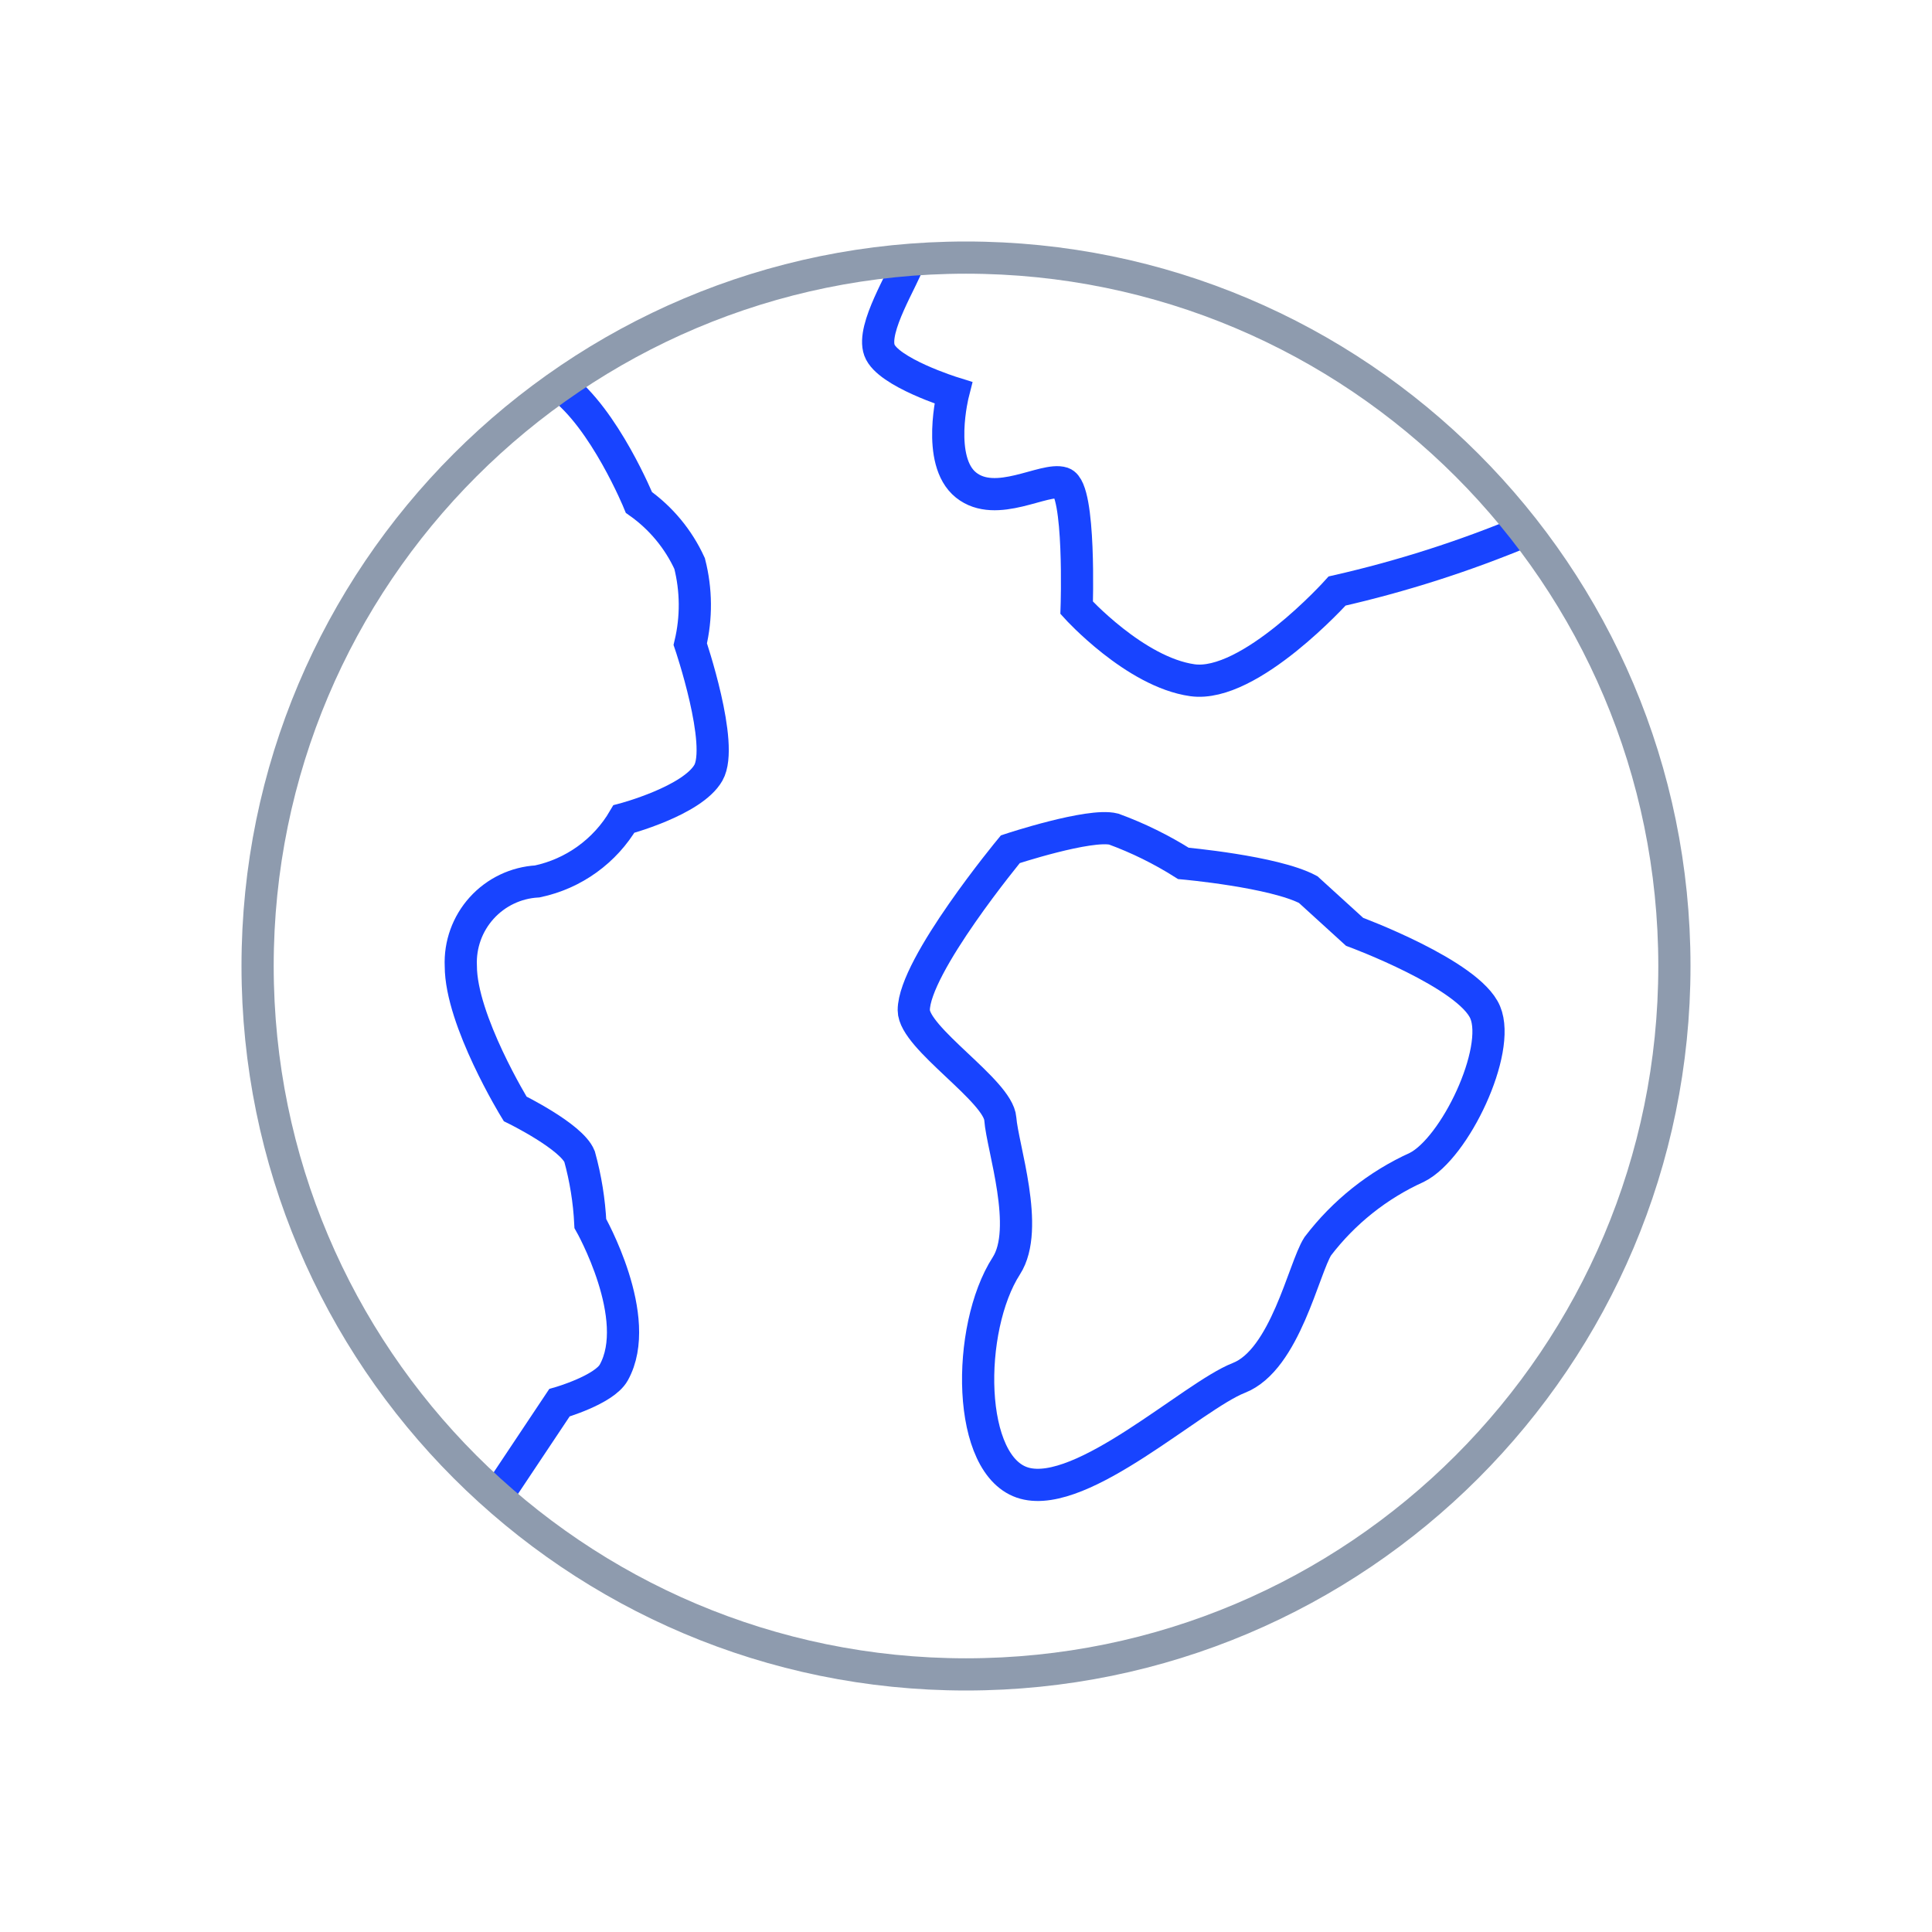
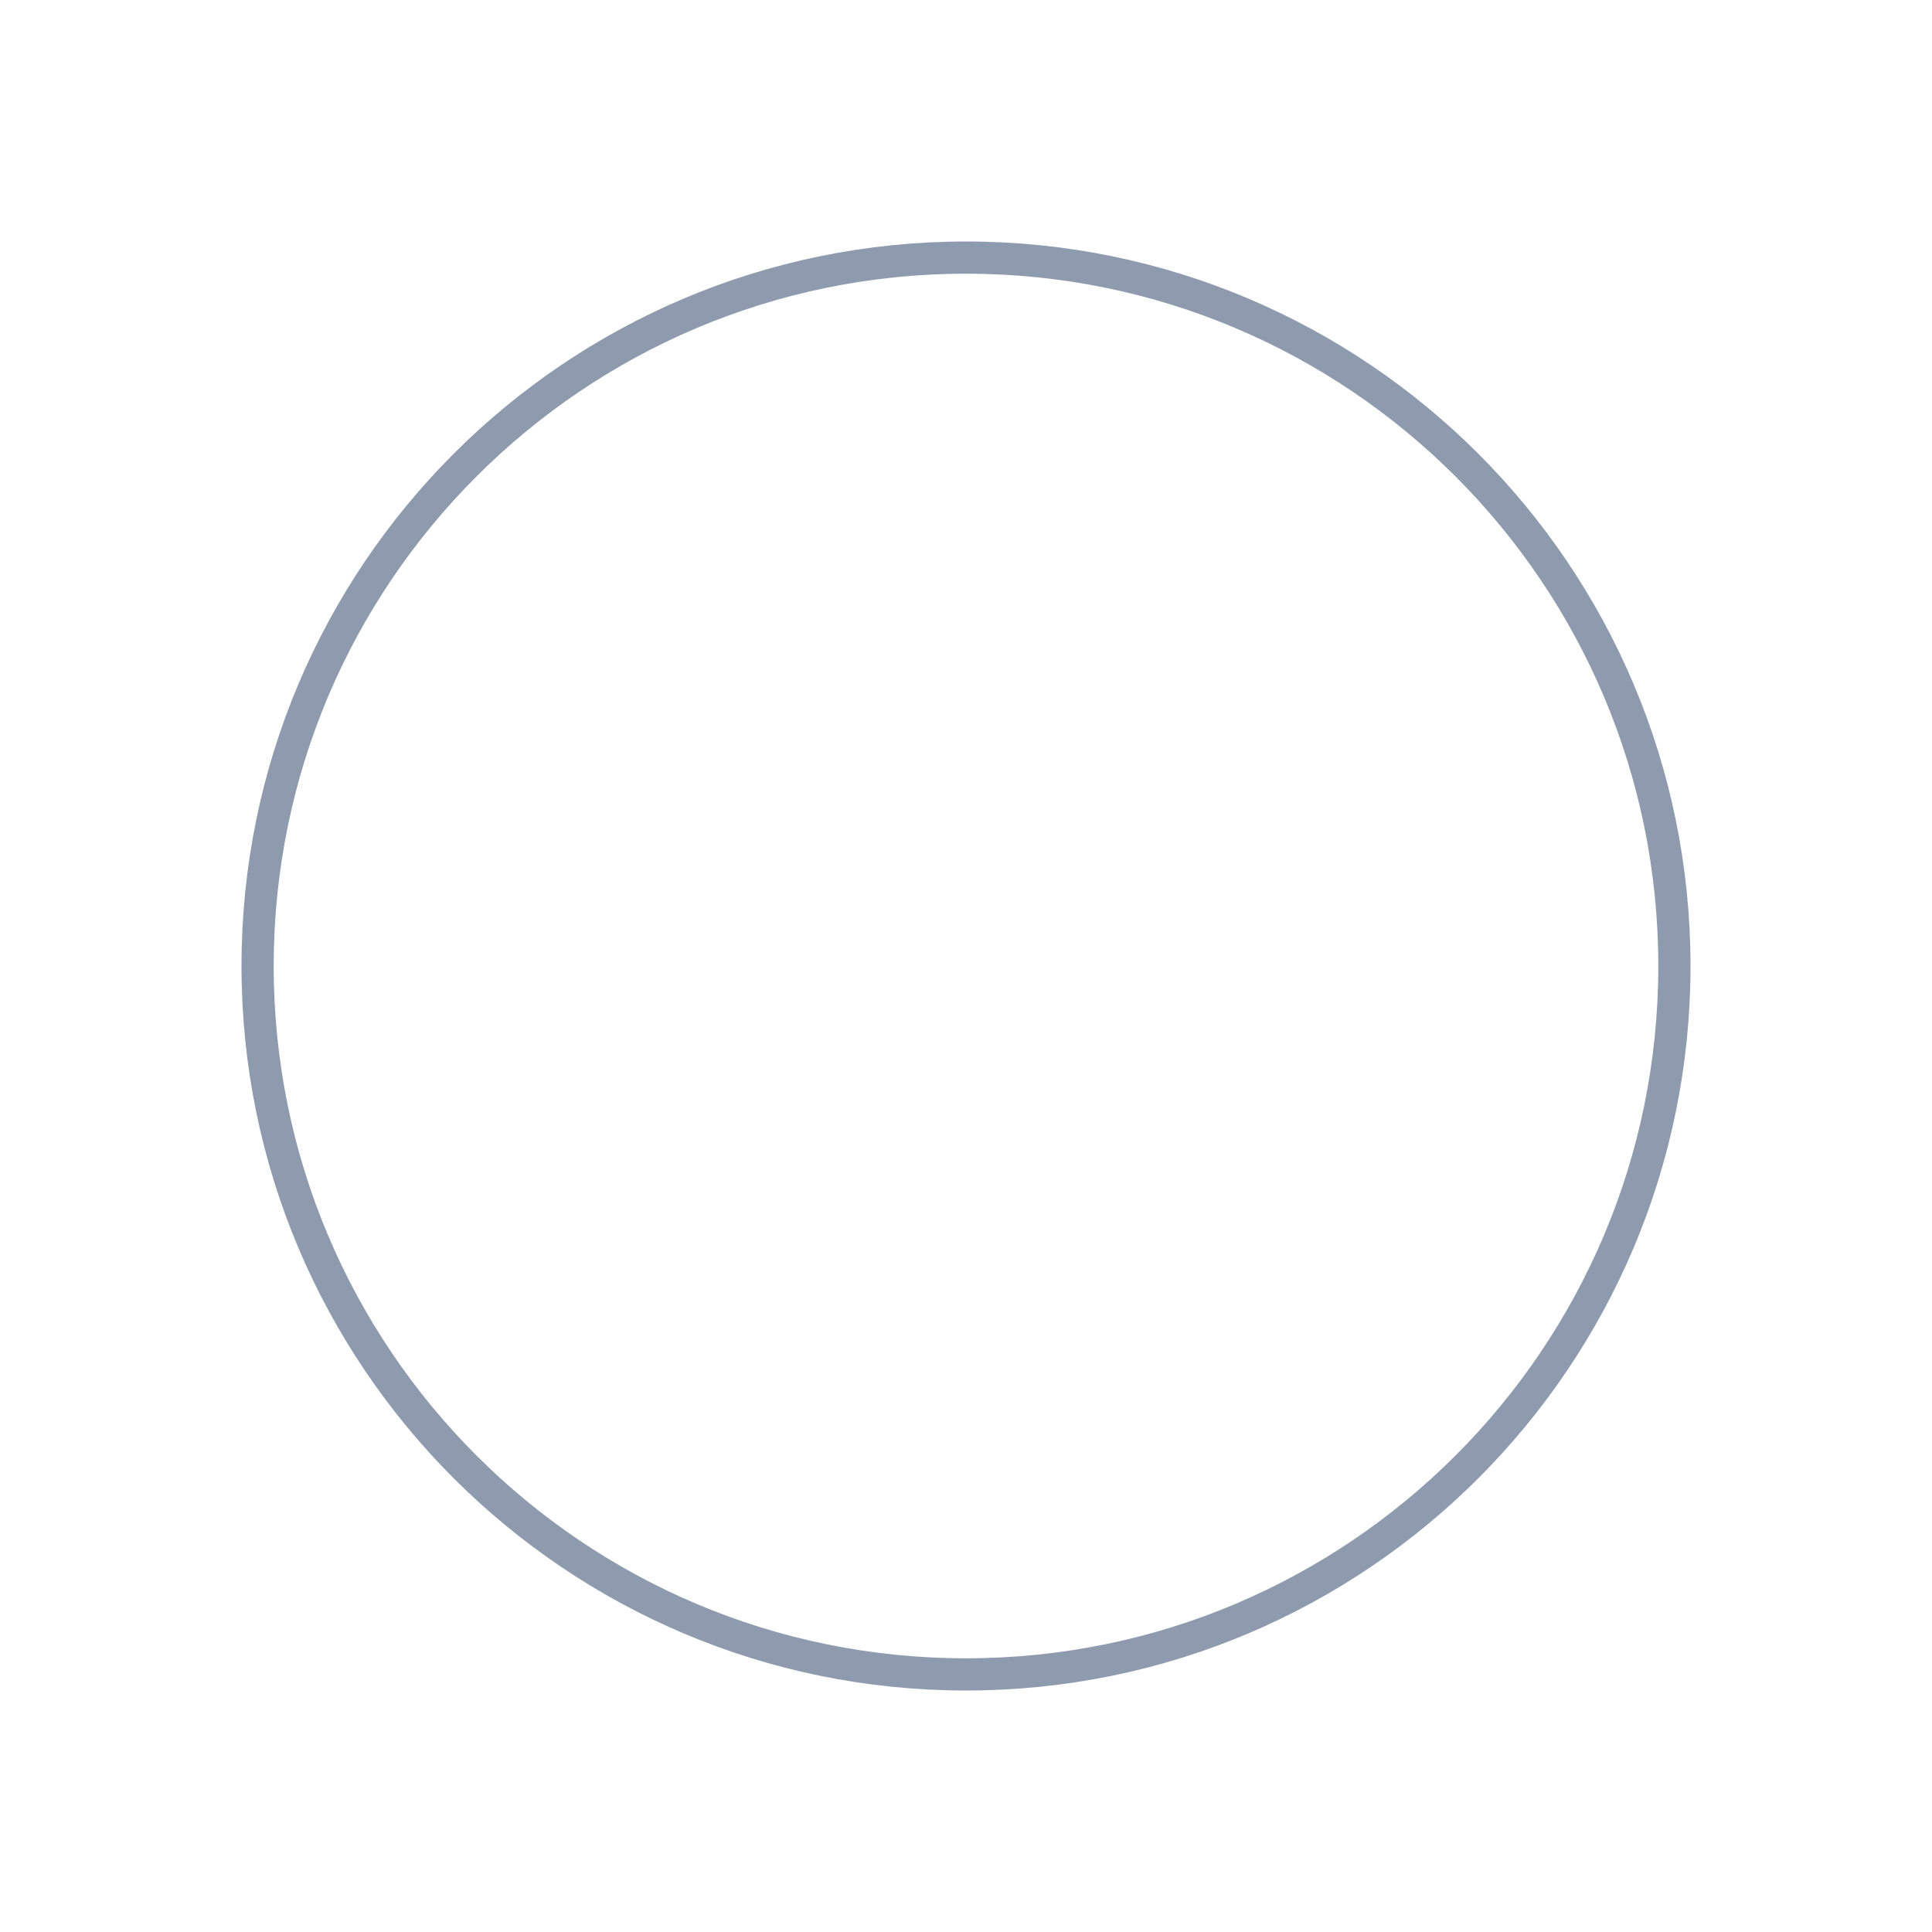
<svg xmlns="http://www.w3.org/2000/svg" width="120" height="120" viewBox="0 0 120 120" fill="none">
-   <path d="M34.779 23.941C37.554 25.992 39.686 31.209 39.686 31.209C41.051 32.174 42.136 33.482 42.833 35.002C43.252 36.643 43.266 38.361 42.874 40.009C42.874 40.009 44.998 46.248 43.999 47.998C43.001 49.749 38.748 50.872 38.748 50.872C38.172 51.857 37.395 52.71 36.47 53.377C35.544 54.045 34.489 54.511 33.373 54.747C32.049 54.821 30.808 55.414 29.918 56.398C29.029 57.381 28.563 58.675 28.622 60C28.622 63.376 31.997 68.874 31.997 68.874C31.997 68.874 35.497 70.586 35.998 71.834C36.373 73.193 36.598 74.588 36.667 75.996C36.667 75.996 40.005 81.873 38.122 85.251C37.524 86.329 34.747 87.127 34.747 87.127L30.854 92.965" stroke="#1844FF" stroke-width="2" stroke-miterlimit="10" />
-   <path d="M94.725 32.975C90.948 34.552 87.042 35.801 83.051 36.709C83.051 36.709 77.624 42.751 74.061 42.25C70.499 41.749 66.874 37.751 66.874 37.751C66.874 37.751 67.123 30.376 65.999 30.001C64.875 29.627 61.873 31.628 60 30.126C58.126 28.624 59.206 24.398 59.206 24.398C59.206 24.398 55.125 23.127 54.624 21.75C54.123 20.374 56.109 17.314 56.489 16.137" stroke="#1844FF" stroke-width="2" stroke-miterlimit="10" />
-   <path d="M92.25 62.883C93.25 65.257 90.373 71.323 88.002 72.507C85.576 73.606 83.462 75.291 81.848 77.41C80.971 78.786 79.823 84.459 76.946 85.585C74.069 86.711 67.255 93.124 63.632 92.124C60.009 91.125 60.006 82.501 62.506 78.621C63.999 76.307 62.257 71.246 62.131 69.495C62.005 67.744 56.756 64.488 56.756 62.745C56.756 59.995 62.755 52.746 62.755 52.746C62.755 52.746 67.672 51.121 69.173 51.496C70.688 52.051 72.139 52.766 73.503 53.627C73.503 53.627 79.128 54.127 81.253 55.252L84.136 57.877C84.136 57.877 91.255 60.501 92.25 62.883Z" stroke="#1844FF" stroke-width="2" stroke-miterlimit="10" stroke-linecap="square" />
  <path d="M60 104C84.3 104 104 84.3 104 60C104 35.7 84.3 16 60 16C35.7 16 16 35.7 16 60C16 84.3 35.7 104 60 104Z" stroke="#8E9BAE" stroke-width="2" stroke-miterlimit="10" stroke-linecap="square" />
</svg>